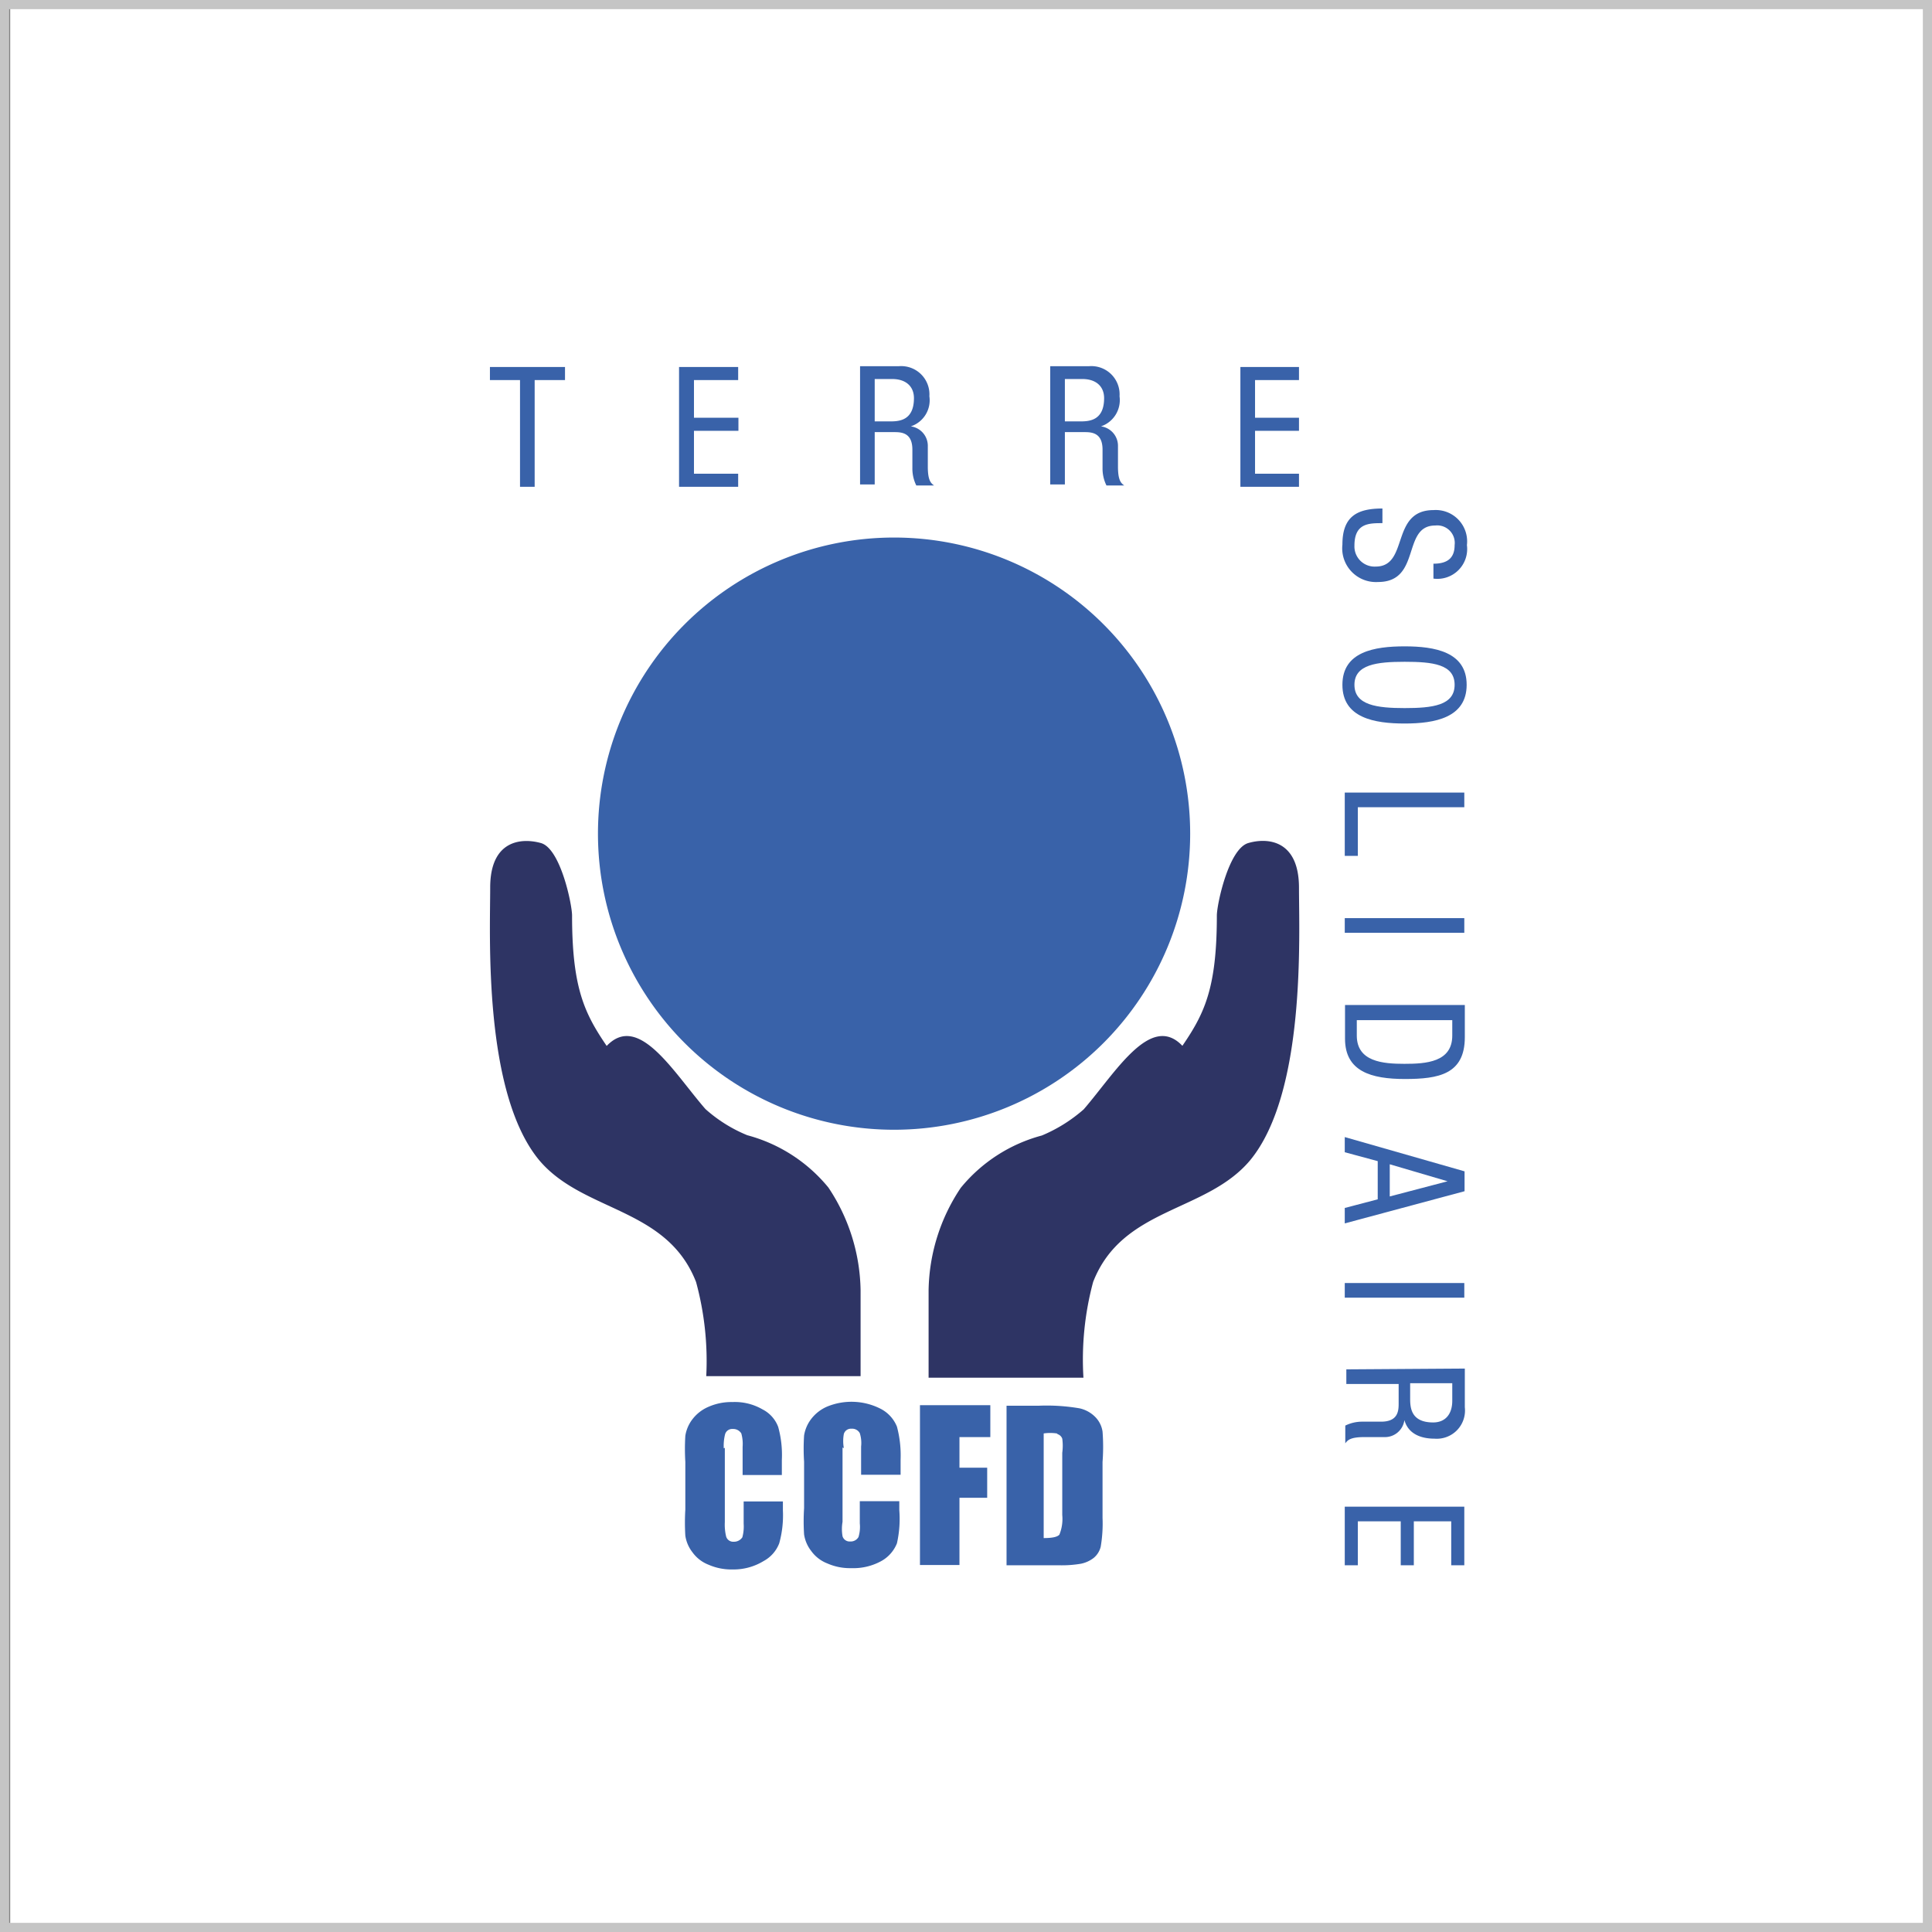
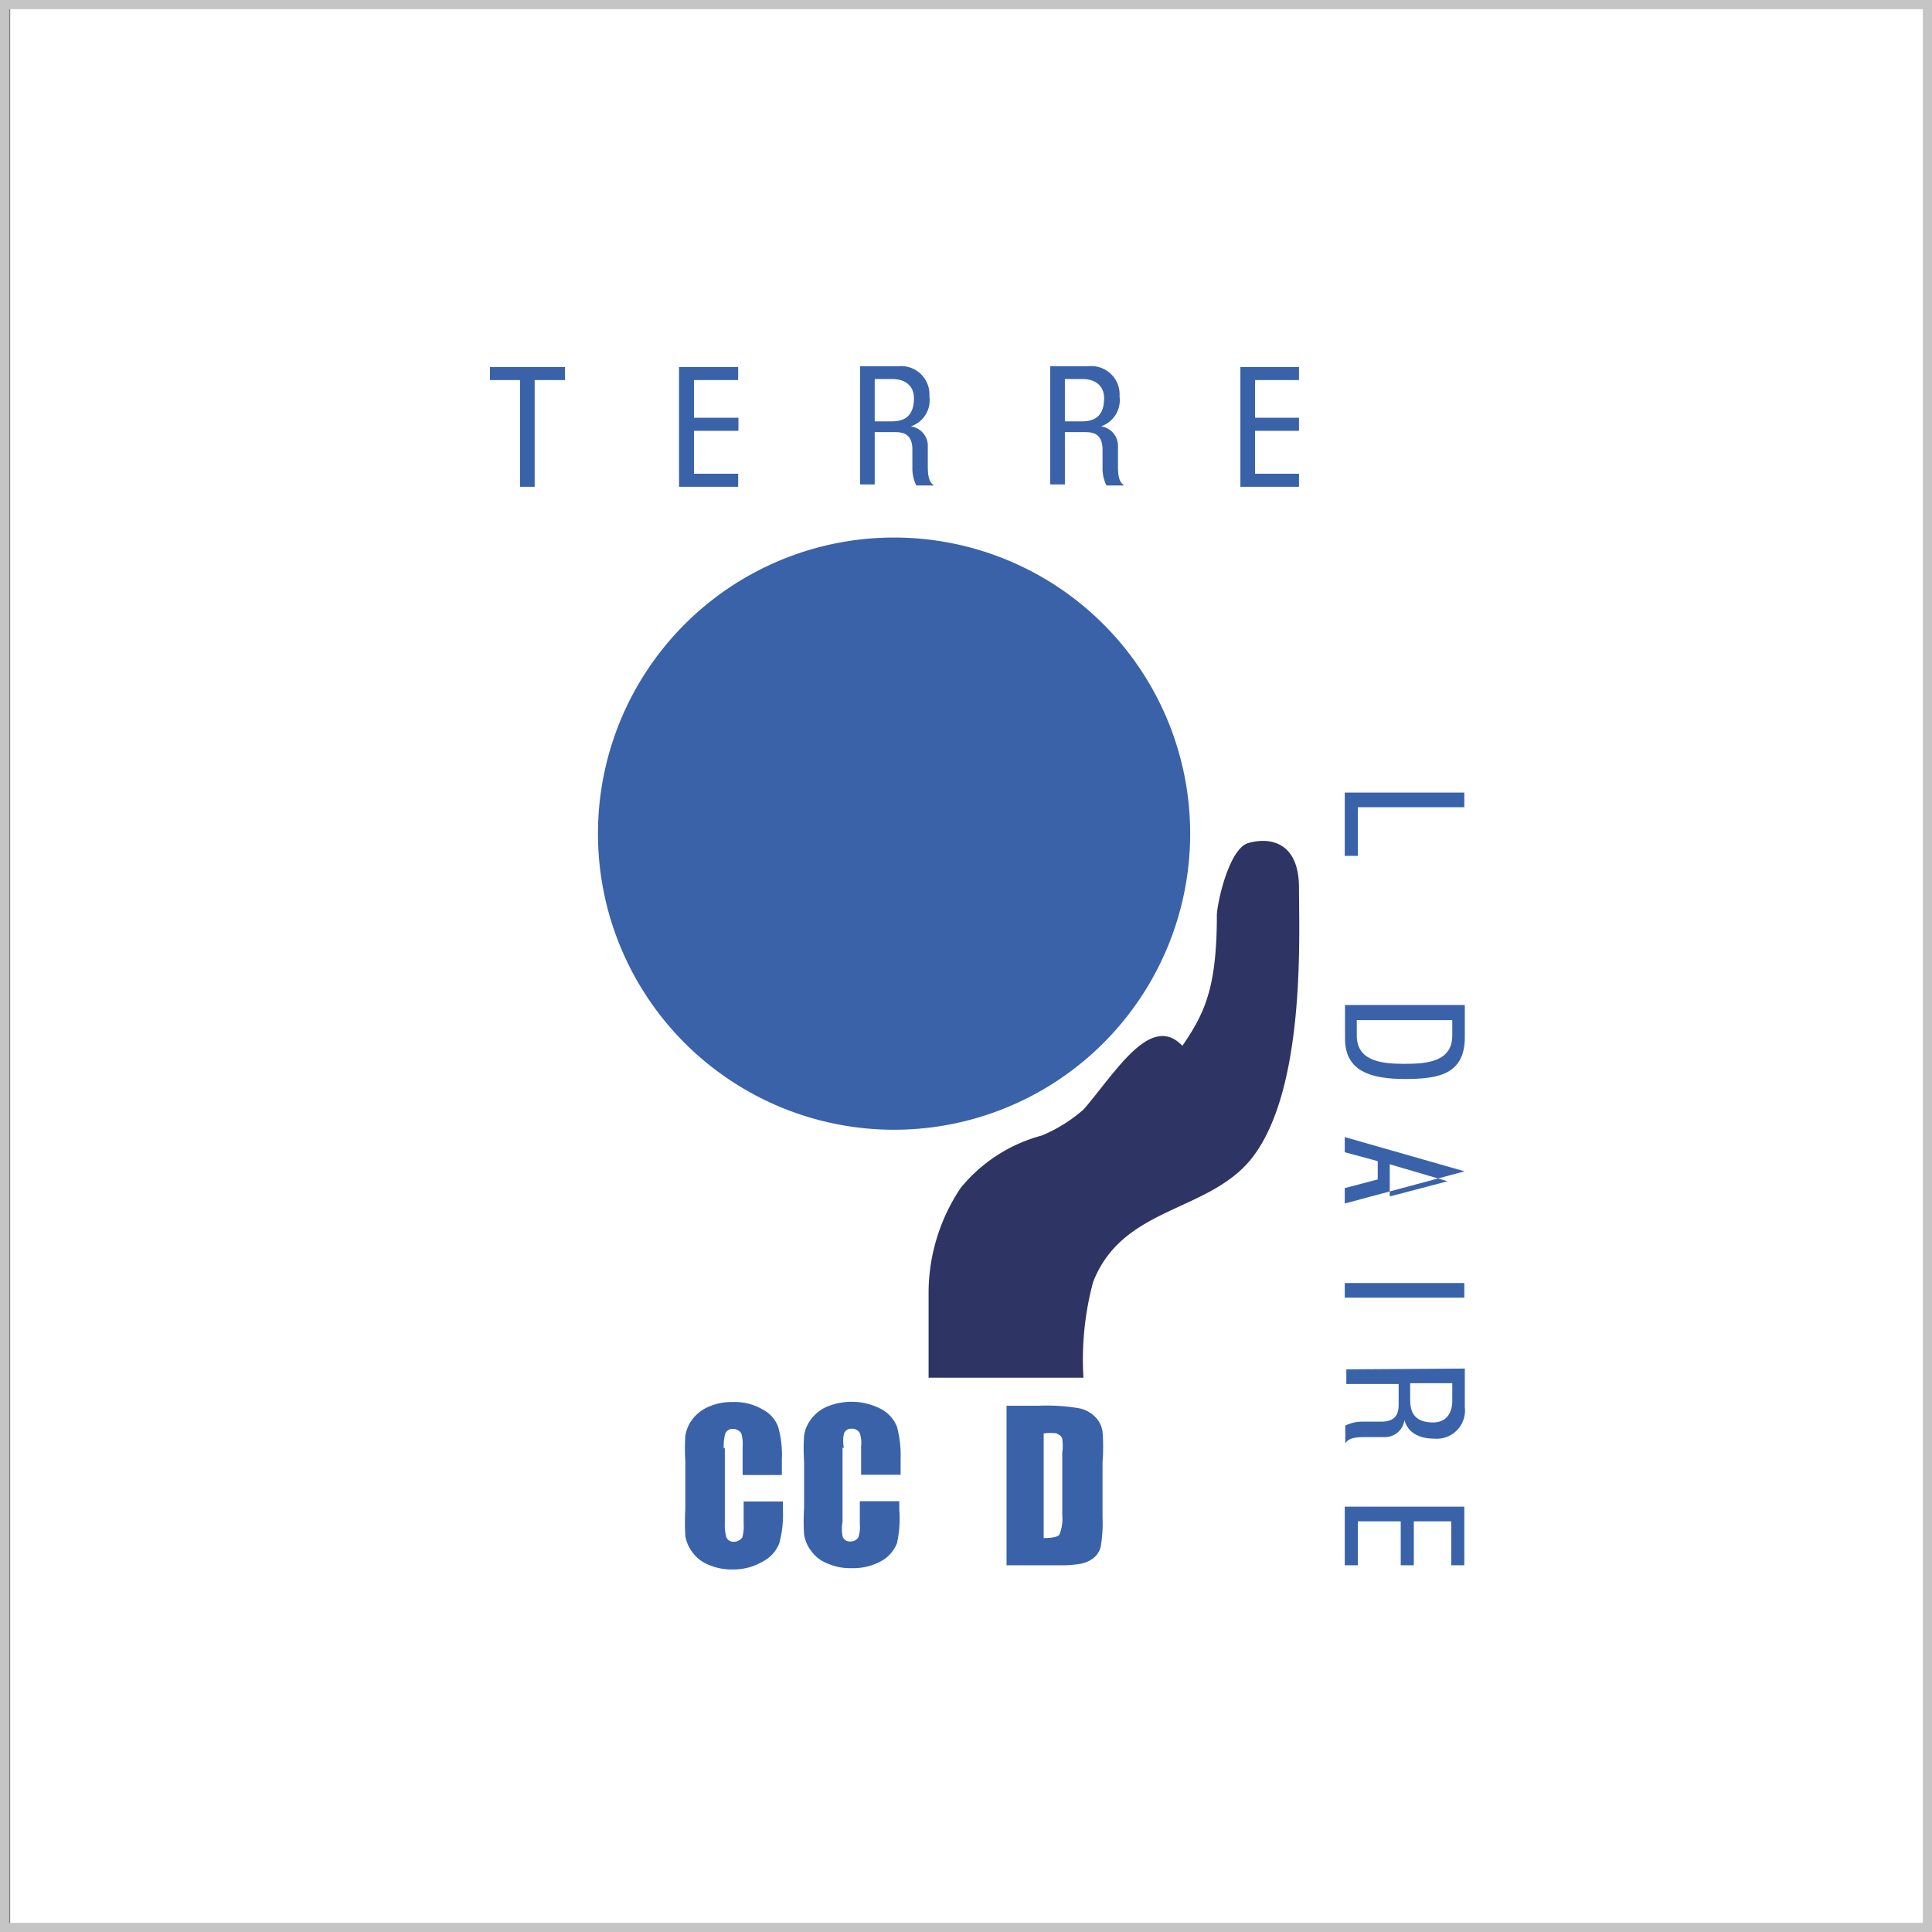
<svg xmlns="http://www.w3.org/2000/svg" viewBox="0 0 73.86 73.86">
  <rect x="0" y="0" width="73.86" height="73.86" fill="#808080" stroke="none" />
  <defs>
    <clipPath id="a">
      <rect x="0.18" y="0.17" width="73.51" height="73.51" fill="none" />
    </clipPath>
  </defs>
  <title>CCFD</title>
  <rect x="0.39" y="0.24" width="73.16" height="73.33" fill="#fff" />
  <rect x="15.84" y="12.1" width="42.18" height="49.66" fill="#fff" />
  <g clip-path="url(#a)">
    <path d="M45.5,31.87A11.32,11.32,0,1,1,34.18,20.55,11.32,11.32,0,0,1,45.5,31.87" fill="#3962a9" />
-     <polygon points="35.17 53.72 37.86 53.72 37.86 54.94 36.68 54.94 36.68 56.11 37.74 56.11 37.74 57.26 36.68 57.26 36.68 59.83 35.17 59.83 35.17 53.72" fill="#3962a9" />
    <path d="M38.48,59.84h2a4.36,4.36,0,0,0,.85-.06,1.18,1.18,0,0,0,.48-.22.8.8,0,0,0,.27-.43,5.25,5.25,0,0,0,.07-1.1V55.89a7.51,7.51,0,0,0,0-1.16,1,1,0,0,0-.26-.54,1.21,1.21,0,0,0-.62-.35,7.45,7.45,0,0,0-1.55-.1H38.48v6.1" fill="#3962a9" />
    <path d="M40.44,54.83a.28.28,0,0,1,.17.17,2,2,0,0,1,0,.54v2.38a1.59,1.59,0,0,1-.11.75c-.08.09-.28.13-.6.13v-4a1.75,1.75,0,0,1,.5,0" fill="#fff" />
    <path d="M27.71,55.35v2.84a1.93,1.93,0,0,0,.05.55.28.28,0,0,0,.29.2.38.38,0,0,0,.33-.17,1.58,1.58,0,0,0,.05-.52V57.4h1.5v.34A4,4,0,0,1,29.79,59a1.3,1.3,0,0,1-.6.68A2.2,2.2,0,0,1,28,60a2.17,2.17,0,0,1-.91-.18,1.37,1.37,0,0,1-.62-.48,1.35,1.35,0,0,1-.27-.63,8.2,8.2,0,0,1,0-1V55.89h0a8.2,8.2,0,0,1,0-1,1.39,1.39,0,0,1,.27-.63,1.52,1.52,0,0,1,.62-.48,2.17,2.17,0,0,1,.91-.18,2.11,2.11,0,0,1,1.15.28,1.24,1.24,0,0,1,.6.67,4,4,0,0,1,.14,1.26v.58h-1.5V55.31a1.46,1.46,0,0,0-.05-.51.36.36,0,0,0-.33-.17.28.28,0,0,0-.29.2,1.79,1.79,0,0,0-.05.54v0" fill="#3962a9" />
    <path d="M32.21,55.34v2.84a1.61,1.61,0,0,0,0,.55.28.28,0,0,0,.29.2.34.34,0,0,0,.32-.17,1.33,1.33,0,0,0,.05-.52v-.85h1.51v.34A4.27,4.27,0,0,1,34.29,59a1.34,1.34,0,0,1-.6.68,2.22,2.22,0,0,1-1.15.27,2.14,2.14,0,0,1-.91-.18,1.37,1.37,0,0,1-.62-.48,1.35,1.35,0,0,1-.27-.63,7.77,7.77,0,0,1,0-1V55.88h0a7.77,7.77,0,0,1,0-1,1.39,1.39,0,0,1,.27-.63,1.52,1.52,0,0,1,.62-.48,2.45,2.45,0,0,1,2.06.1,1.33,1.33,0,0,1,.6.67,4.27,4.27,0,0,1,.14,1.26v.58H32.92V55.3a1.24,1.24,0,0,0-.05-.51.33.33,0,0,0-.32-.17.28.28,0,0,0-.29.2,1.5,1.5,0,0,0,0,.54v0" fill="#3962a9" />
-     <path d="M31.67,45.4a6,6,0,0,0-3.1-2,5.55,5.55,0,0,1-1.6-1C25.75,41,24.41,38.68,23.18,40l.41.56C22.51,39,21.87,38.2,21.87,35c0-.42-.44-2.56-1.19-2.77s-1.94-.11-1.94,1.7-.27,7.83,1.87,10.42c1.68,2,4.88,1.79,6,4.66A11.48,11.48,0,0,1,27,52.61H32.9V49.33a7.25,7.25,0,0,0-1.23-3.93" fill="#2e3464" />
    <path d="M36.73,45.41a6,6,0,0,1,3.1-2,5.82,5.82,0,0,0,1.6-1C42.65,41,44,38.68,45.22,40c.06-.08-.48.65-.42.56C45.89,39,46.52,38.2,46.52,35c0-.42.45-2.55,1.2-2.77s1.94-.11,1.94,1.71.27,7.83-1.87,10.42c-1.68,2-4.88,1.78-6,4.65a11.42,11.42,0,0,0-.37,3.66H35.5V49.33a7.22,7.22,0,0,1,1.23-3.92" fill="#2e3464" />
    <polygon points="20.44 18.61 19.88 18.61 19.88 14.53 18.73 14.53 18.73 14.03 21.6 14.03 21.6 14.53 20.44 14.53 20.44 18.61" fill="#3962a9" />
    <polygon points="25.96 14.03 28.22 14.03 28.22 14.53 26.53 14.53 26.53 15.97 28.23 15.97 28.23 16.47 26.53 16.47 26.53 18.11 28.22 18.11 28.22 18.61 25.96 18.61 25.96 14.03" fill="#3962a9" />
    <path d="M33.44,16.11H34c.33,0,.94,0,.94-.89,0-.44-.3-.73-.83-.73h-.67v1.62M32.88,14h1.48a1.08,1.08,0,0,1,1.17,1.15,1.05,1.05,0,0,1-.71,1.15v0a.75.75,0,0,1,.65.76l0,.78c0,.51.11.63.24.72h-.68a1.46,1.46,0,0,1-.15-.66l0-.71c0-.63-.39-.67-.68-.67h-.76v2h-.56Z" fill="#3962a9" />
    <path d="M40.71,16.11h.56c.33,0,.94,0,.94-.89,0-.44-.3-.73-.83-.73h-.67v1.62M40.15,14h1.48a1.08,1.08,0,0,1,1.17,1.15,1.06,1.06,0,0,1-.71,1.15v0a.75.75,0,0,1,.65.76l0,.78c0,.51.11.63.24.72h-.68a1.46,1.46,0,0,1-.15-.66l0-.71c0-.63-.39-.67-.68-.67h-.76v2h-.56Z" fill="#3962a9" />
    <polygon points="47.42 14.03 49.66 14.03 49.66 14.53 47.98 14.53 47.98 15.97 49.66 15.97 49.66 16.47 47.98 16.47 47.98 18.11 49.66 18.11 49.66 18.61 47.42 18.61 47.42 14.03" fill="#3962a9" />
-     <path d="M54.8,21.55c.48,0,.81-.17.81-.71a.67.67,0,0,0-.74-.75c-1.29,0-.52,2.16-2.19,2.16a1.29,1.29,0,0,1-1.36-1.43c0-1.07.55-1.38,1.53-1.38V20c-.52,0-1.07,0-1.07.86a.77.77,0,0,0,.81.8c1.29,0,.55-2.16,2.22-2.16a1.2,1.2,0,0,1,1.27,1.34,1.14,1.14,0,0,1-1.28,1.28v-.57" fill="#3962a9" />
-     <path d="M53.7,25.3c-1.06,0-1.92.1-1.92.88s.86.89,1.92.89,1.91-.1,1.91-.89-.85-.88-1.91-.88m0,2.36c-1.15,0-2.38-.21-2.38-1.48s1.23-1.47,2.38-1.47,2.37.21,2.37,1.47-1.22,1.48-2.37,1.48" fill="#3962a9" />
    <polygon points="55.98 30.3 55.98 30.86 51.91 30.86 51.91 32.72 51.41 32.72 51.41 30.3 55.98 30.3" fill="#3962a9" />
-     <rect x="51.41" y="35.1" width="4.57" height="0.56" fill="#3962a9" />
    <path d="M51.87,39v.59c0,1,1,1.08,1.82,1.08s1.83-.06,1.83-1.08V39H51.87M56,38.42v1.23c0,1.42-1,1.6-2.29,1.6s-2.29-.29-2.29-1.54V38.42Z" fill="#3962a9" />
-     <path d="M53.13,44.51v1.23l2.21-.58v0Zm2.86.27v.76l-4.58,1.23v-.59l1.26-.33V44.39l-1.26-.34v-.58Z" fill="#3962a9" />
+     <path d="M53.13,44.51v1.23l2.21-.58v0Zm2.86.27l-4.58,1.23v-.59l1.26-.33V44.39l-1.26-.34v-.58Z" fill="#3962a9" />
    <rect x="51.41" y="49.05" width="4.57" height="0.56" fill="#3962a9" />
    <path d="M53.91,52.88v.56c0,.33,0,.94.88.94.45,0,.73-.3.73-.83v-.67H53.91M56,52.32V53.8A1.08,1.08,0,0,1,54.84,55c-.5,0-1-.17-1.15-.71h0a.75.75,0,0,1-.76.65l-.78,0c-.51,0-.63.11-.72.24v-.68a1.46,1.46,0,0,1,.66-.15l.71,0c.63,0,.67-.39.67-.68v-.76h-2v-.56Z" fill="#3962a9" />
    <polygon points="55.98 57.6 55.98 59.84 55.48 59.84 55.48 58.16 54.05 58.16 54.05 59.84 53.55 59.84 53.55 58.16 51.91 58.16 51.91 59.84 51.41 59.84 51.41 57.6 55.98 57.6" fill="#3962a9" />
  </g>
  <polygon points="0.17 0.17 0 0.17 0 73.86 73.86 73.86 73.86 0 0 0 0 0.17 0.17 0.17 0.17 0.35 73.51 0.35 73.51 73.51 0.35 73.51 0.35 0.17 0.17 0.17 0.17 0.35 0.17 0.17" fill="#c5c5c5" />
</svg>